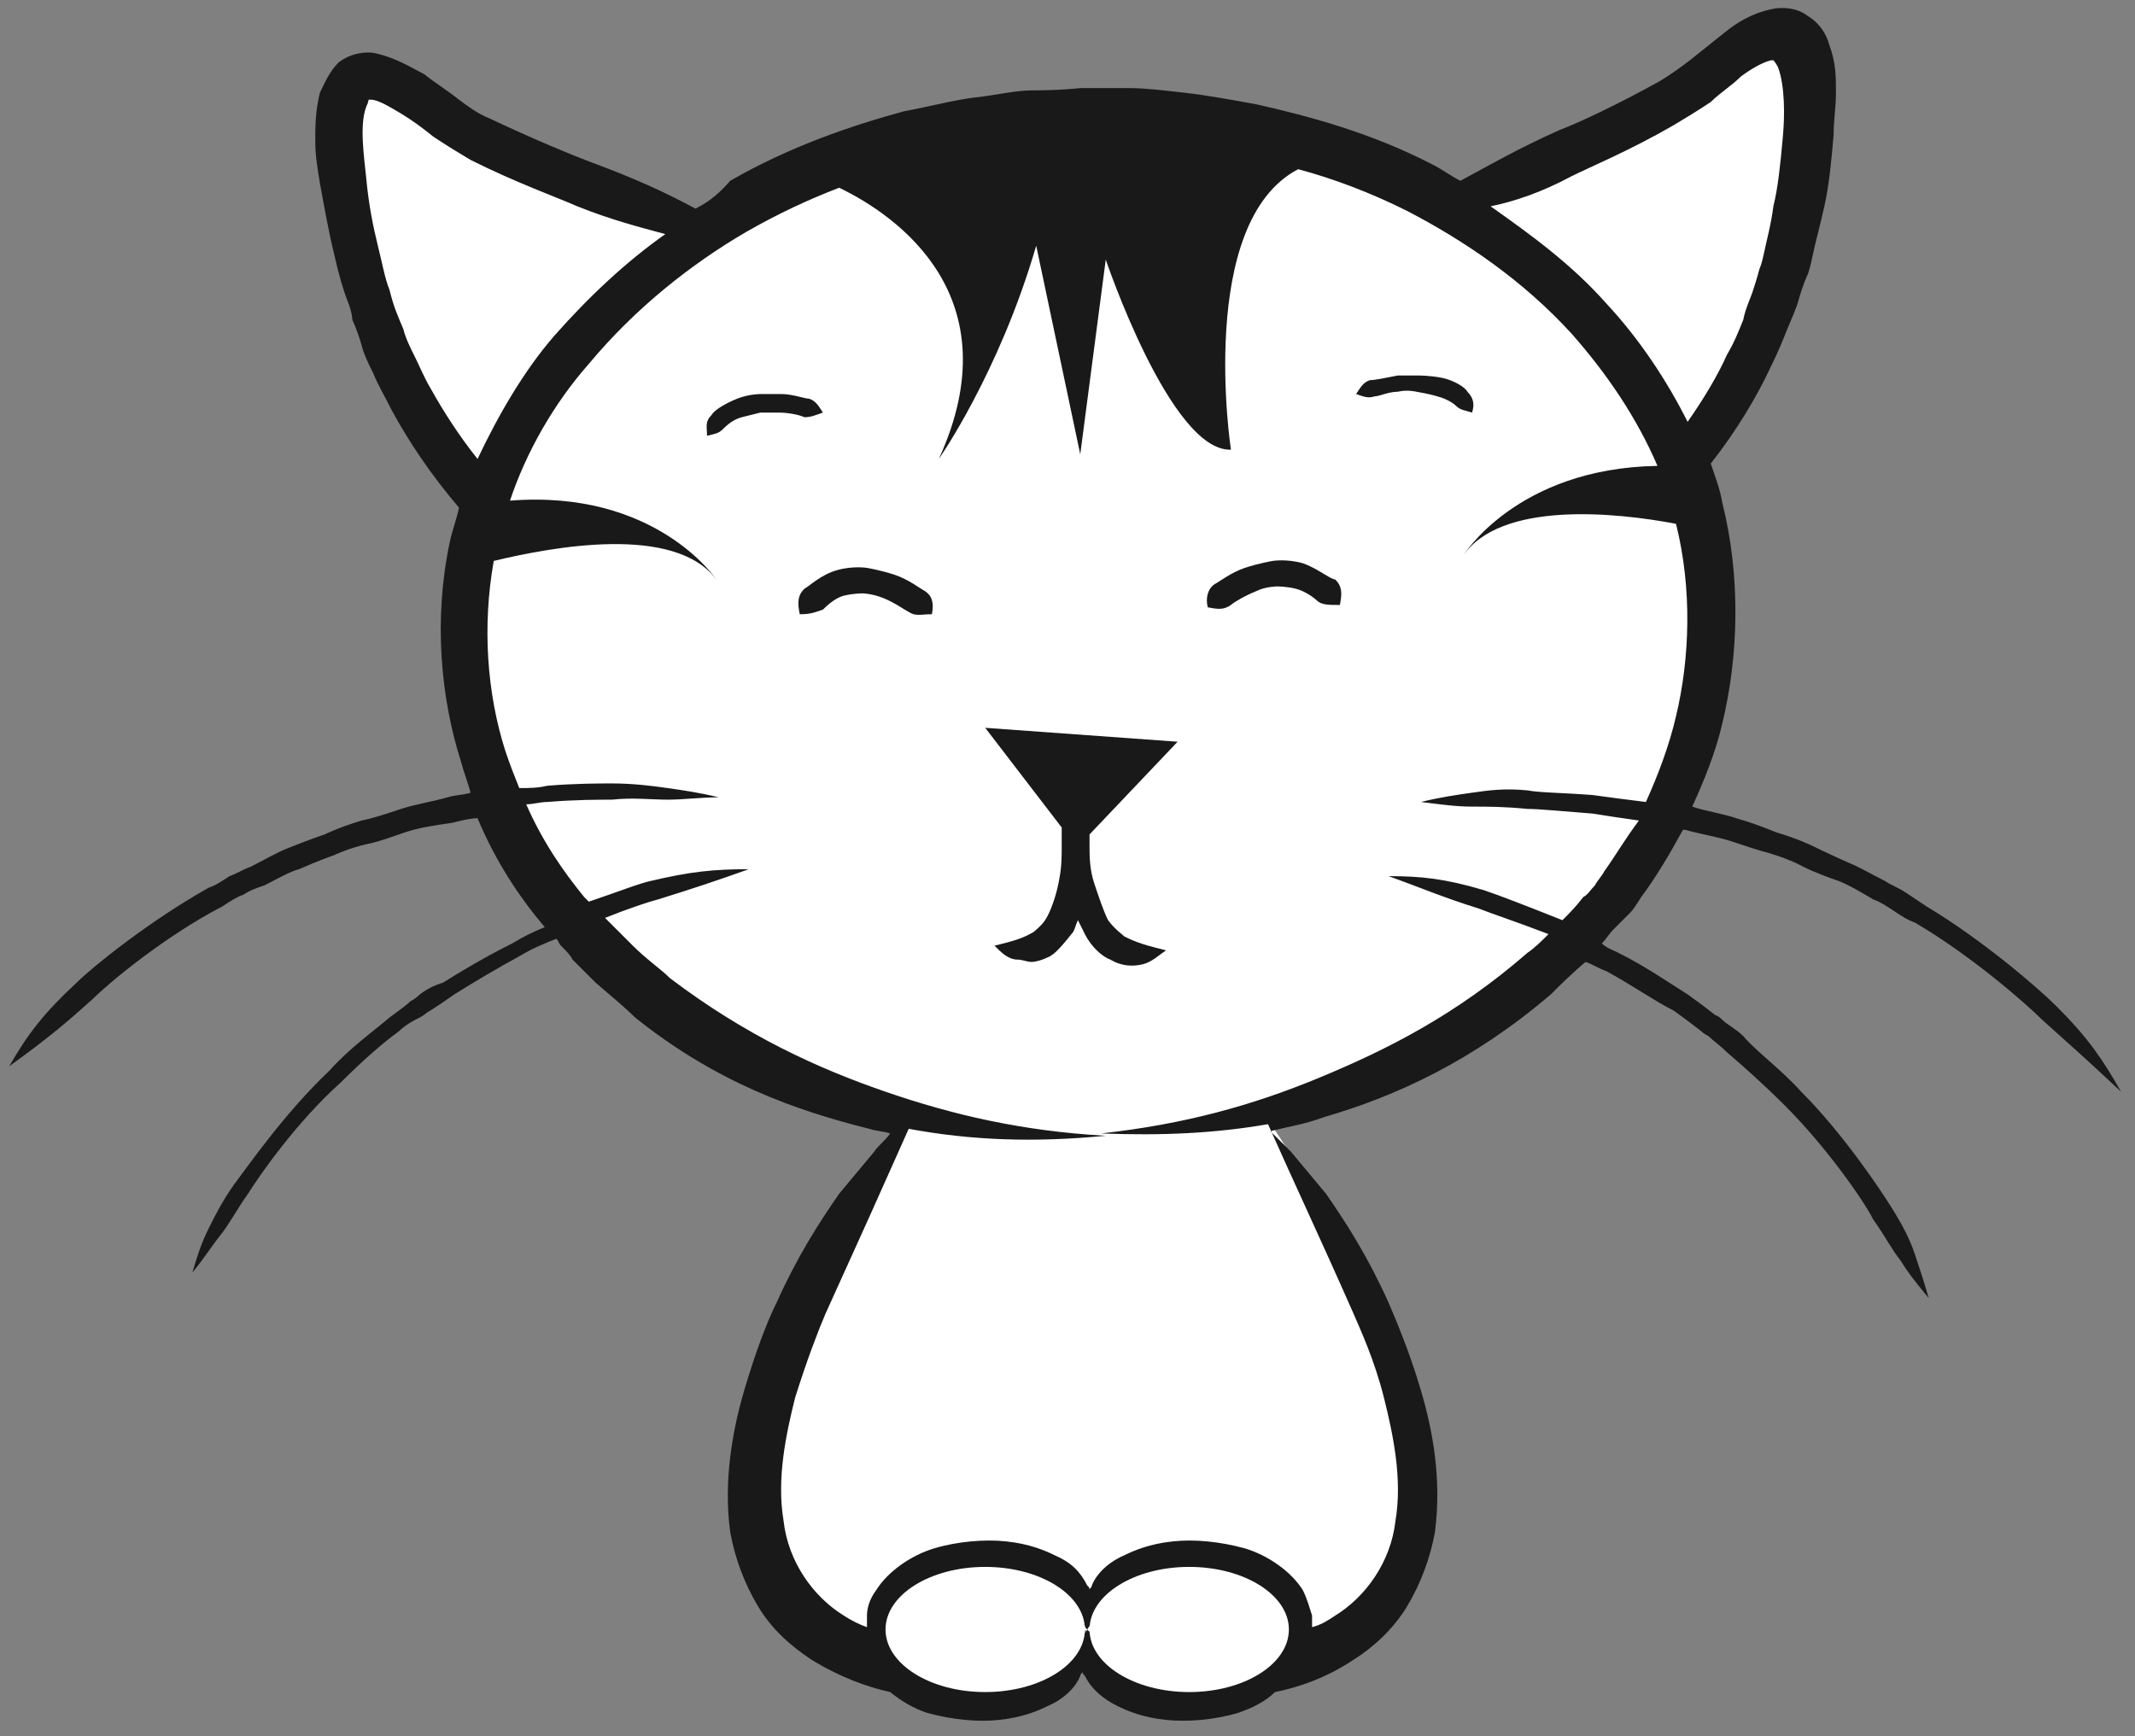
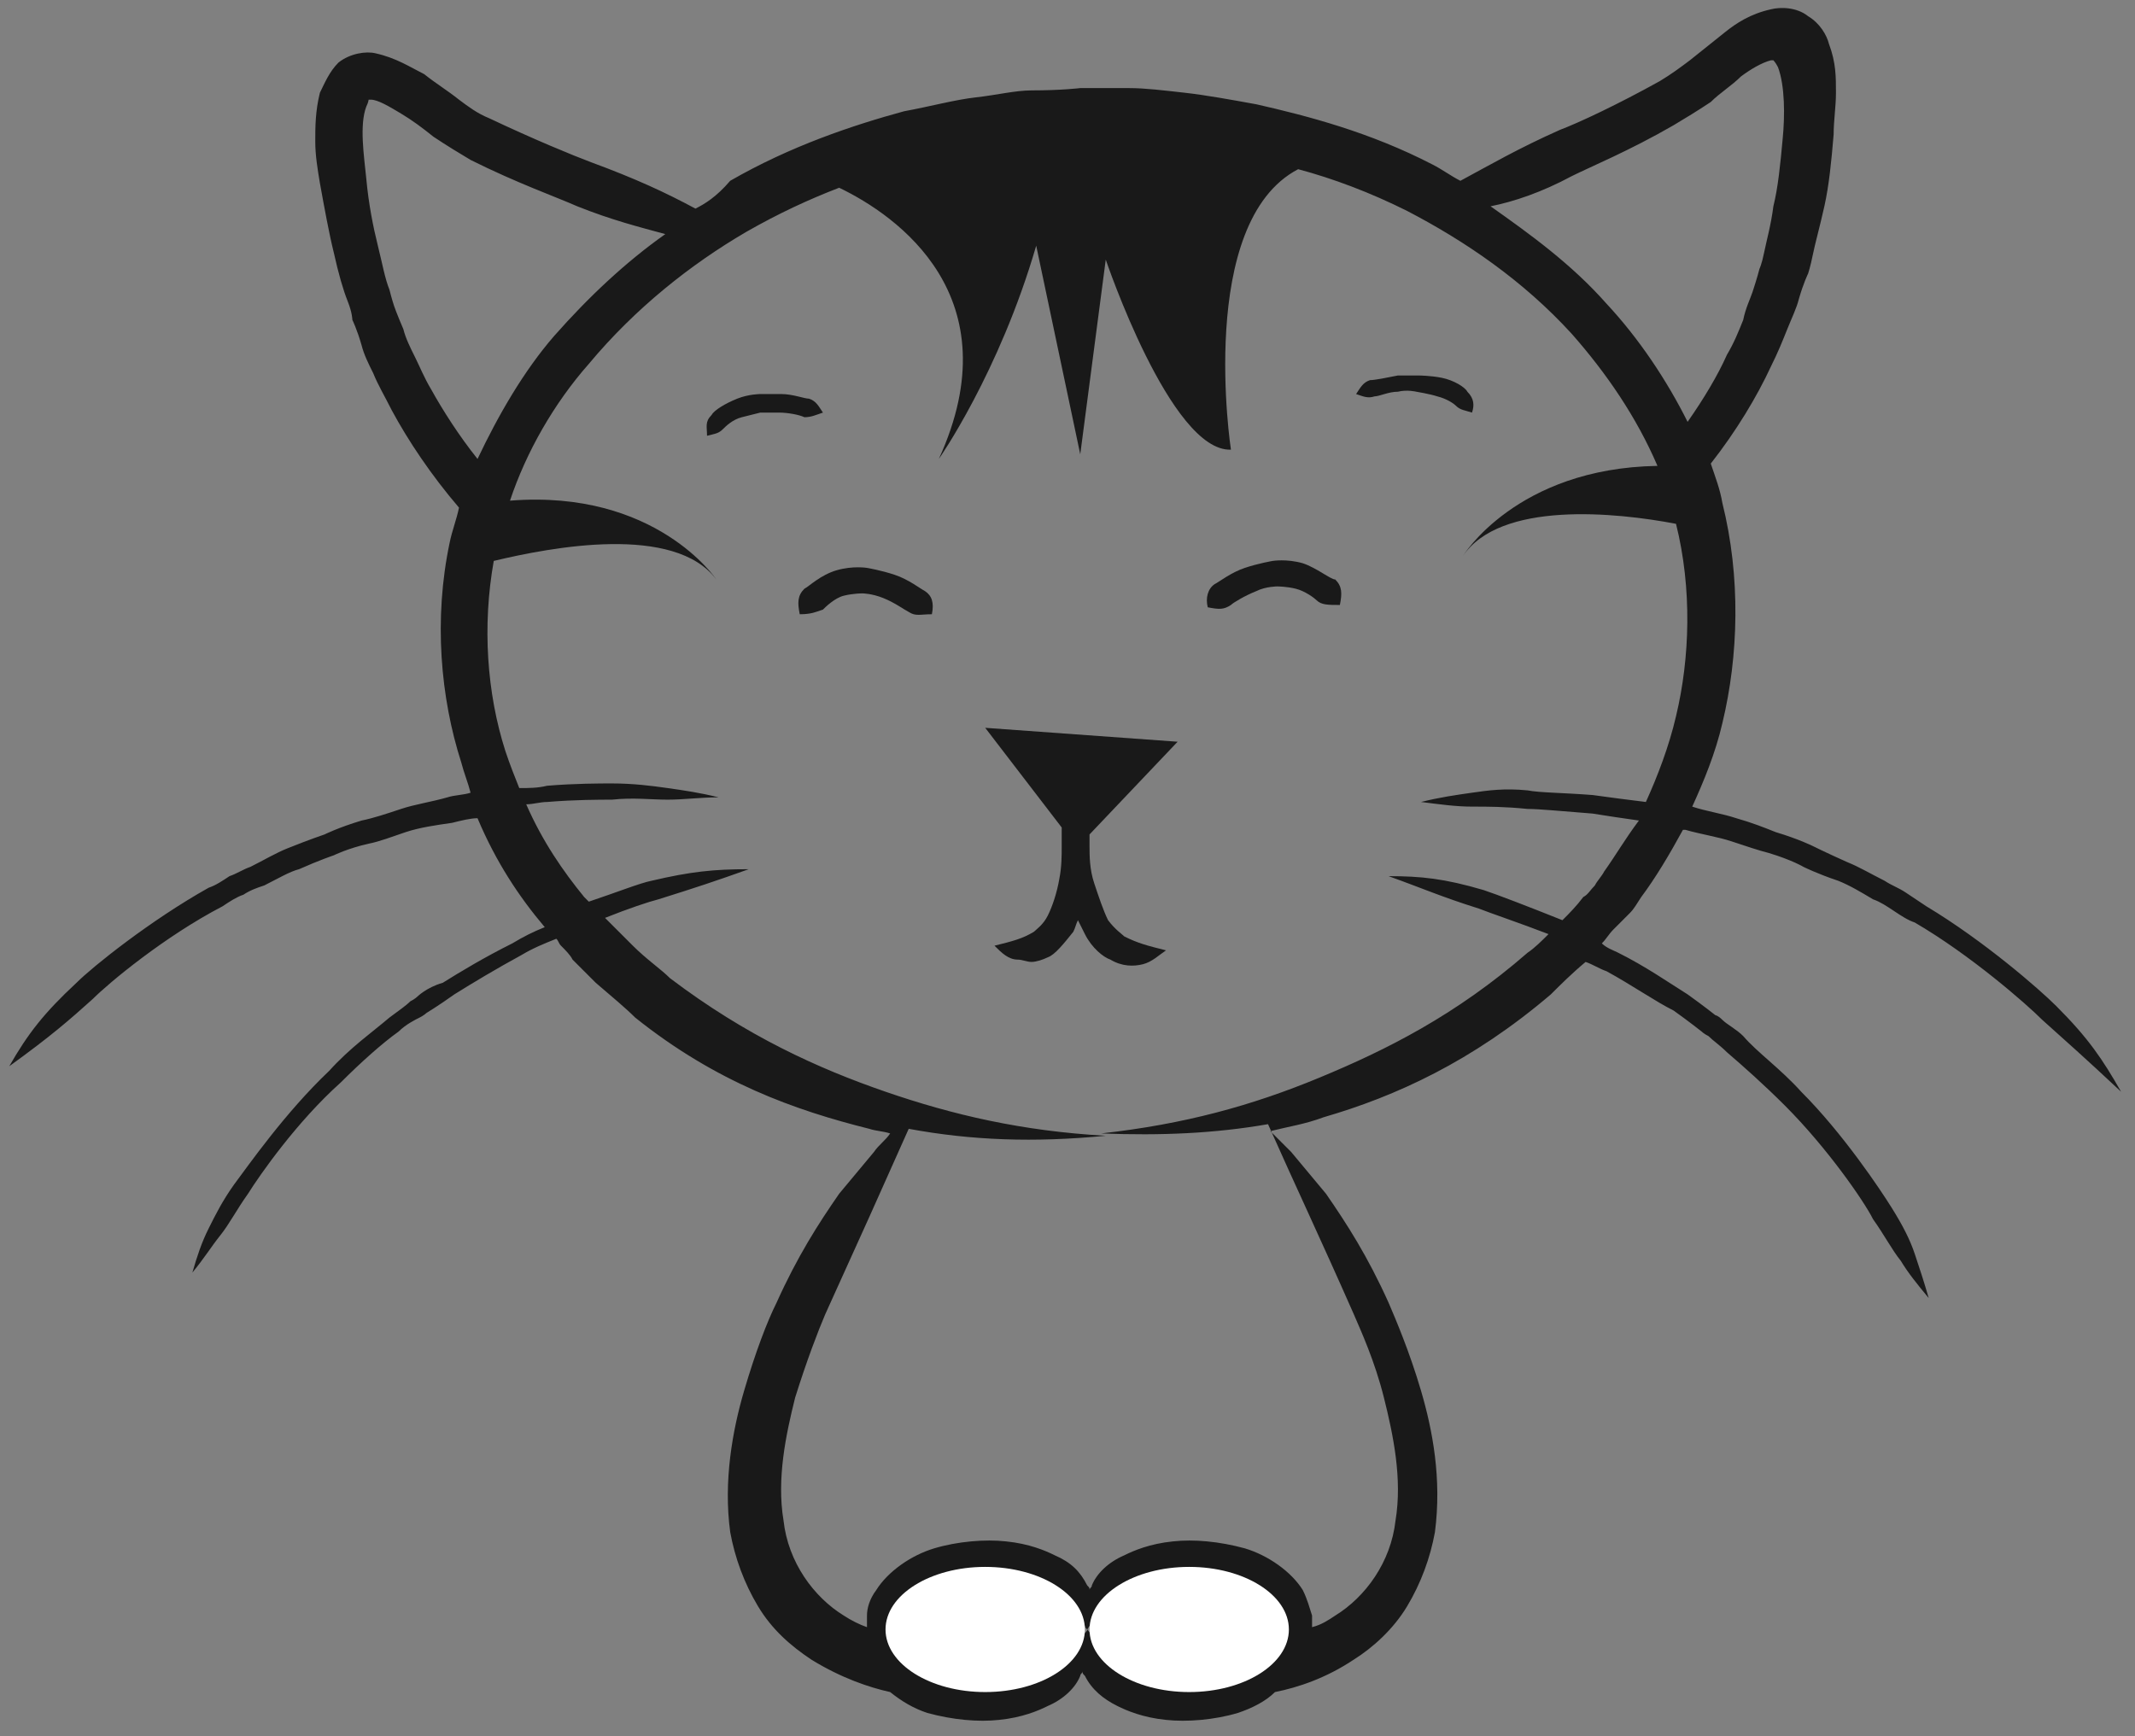
<svg xmlns="http://www.w3.org/2000/svg" version="1.1" id="Layer_1" x="0px" y="0px" viewBox="0 0 92.1 74.9" enable-background="new 0 0 92.1 74.9" xml:space="preserve">
  <rect x="0" y="0" width="92.1" height="74.9" fill="#808080" stroke="none" />
-   <path fill-rule="evenodd" clip-rule="evenodd" fill="#FFFFFF" d="M73.2,3.7c-1.7,1.5-7.6,4-10.8,5.3c-4.5-2.5-10-4-16-3.8  c-6,0.2-11.4,1.9-15.8,4.7c-3.3-1.1-9.4-3.3-11.2-4.7c-2.6-1.9-6.1-4.4-4.1,5.1c1.2,5.5,3.8,9.3,5.8,11.5c-0.6,1.9-0.9,4-0.9,6.1  c0.3,9.7,8.3,17.8,19.1,20.4C24,70.9,39.5,71.9,39.5,71.9l6.7-1.7l8,1.7c0,0,15.6-1.1,0.3-23.9c11.3-2.8,19.5-11.6,19.2-21.7  c-0.1-2.2-0.5-4.2-1.3-6.2c1.9-2.3,4.2-6.2,5.1-11.6C79.1-1.1,75.6,1.6,73.2,3.7z" />
  <g>
    <path fill="#191919" d="M70.3,39.4c0.2-0.2,0.3-0.4,0.5-0.7c0.6-0.8,1.2-1.8,1.8-2.9c0,0,0.1,0,0.1,0c0.7,0.2,1.4,0.3,2,0.5   c0.6,0.2,1.2,0.4,1.6,0.5c1,0.3,1.5,0.6,1.5,0.6s0.6,0.3,1.5,0.6c0.5,0.2,1,0.5,1.5,0.8c0.3,0.1,0.6,0.3,0.9,0.5   c0.3,0.2,0.6,0.4,0.9,0.5c2.4,1.4,4.8,3.5,5.5,4.2c1,0.9,1.8,1.6,3.4,3.1c-0.8-1.4-1.4-2.3-2.8-3.7c-0.7-0.7-3.1-2.8-5.6-4.3   c-0.3-0.2-0.6-0.4-0.9-0.6c-0.3-0.2-0.6-0.3-0.9-0.5c-0.6-0.3-1.1-0.6-1.6-0.8c-0.9-0.4-1.5-0.7-1.5-0.7s-0.6-0.3-1.6-0.6   c-0.5-0.2-1-0.4-1.7-0.6c-0.6-0.2-1.3-0.3-1.9-0.5c0.5-1.1,1-2.3,1.3-3.6c0.7-2.9,0.8-6.3,0-9.5c-0.1-0.6-0.3-1.1-0.5-1.7   c1.1-1.4,2-2.9,2.6-4.2c0.3-0.6,0.5-1.1,0.7-1.6c0.2-0.5,0.4-0.9,0.5-1.3c0.2-0.7,0.4-1.1,0.4-1.1s0.1-0.3,0.2-0.8   c0.1-0.5,0.3-1.2,0.5-2.1c0.2-0.9,0.3-1.9,0.4-3.1c0-0.6,0.1-1.2,0.1-1.8c0-0.7,0-1.3-0.3-2.1c-0.1-0.4-0.4-0.9-0.9-1.2   c-0.5-0.4-1.2-0.4-1.6-0.3c-0.9,0.2-1.5,0.6-2,1c-0.5,0.4-1,0.8-1.5,1.2c-0.4,0.3-0.8,0.6-1.3,0.9c-1.8,1-3.5,1.8-4.3,2.1   c-1.8,0.8-3,1.5-4.3,2.2c-0.4-0.2-0.8-0.5-1.2-0.7c-2.7-1.4-5.4-2.1-7.6-2.6c-1.1-0.2-2.2-0.4-3.1-0.5c-0.9-0.1-1.7-0.2-2.4-0.2   c-1.3,0-2.1,0-2.1,0s-0.8,0.1-2.1,0.1c-0.7,0-1.5,0.2-2.4,0.3c-0.9,0.1-2,0.4-3.1,0.6c-2.2,0.6-4.9,1.5-7.5,3   C30.9,8.5,30.4,8.8,30,9c-1.3-0.7-2.6-1.3-4.5-2c-0.8-0.3-2.5-1-4.4-1.9c-0.5-0.2-0.9-0.5-1.3-0.8c-0.5-0.4-1-0.7-1.5-1.1   c-0.6-0.3-1.2-0.7-2.1-0.9c-0.4-0.1-1.1,0-1.6,0.4C14.2,3.1,14,3.6,13.8,4c-0.2,0.8-0.2,1.5-0.2,2.1c0,0.6,0.1,1.2,0.2,1.8   c0.2,1.1,0.4,2.2,0.6,3c0.2,0.9,0.4,1.6,0.6,2.1c0.2,0.5,0.2,0.8,0.2,0.8s0.2,0.4,0.4,1.1c0.1,0.4,0.3,0.8,0.5,1.2   c0.2,0.5,0.5,1,0.8,1.6c0.7,1.3,1.7,2.8,2.9,4.2c-0.1,0.5-0.3,1-0.4,1.5c-0.7,3.3-0.4,6.7,0.5,9.5c0.1,0.4,0.3,0.9,0.4,1.3   c-0.3,0.1-0.7,0.1-1,0.2c-0.7,0.2-1.4,0.3-2,0.5c-0.6,0.2-1.2,0.4-1.7,0.5c-1,0.3-1.6,0.6-1.6,0.6s-0.6,0.2-1.6,0.6   c-0.5,0.2-1,0.5-1.6,0.8c-0.3,0.1-0.6,0.3-0.9,0.4c-0.3,0.2-0.6,0.4-0.9,0.5c-2.5,1.4-5,3.4-5.7,4.1c-1.4,1.3-2.1,2.2-2.9,3.6   C2.2,44.7,3,44,4,43.1c0.7-0.7,3.1-2.7,5.6-4c0.3-0.2,0.6-0.4,0.9-0.5c0.3-0.2,0.6-0.3,0.9-0.4c0.6-0.3,1.1-0.6,1.5-0.7   c0.9-0.4,1.5-0.6,1.5-0.6s0.6-0.3,1.5-0.5c0.5-0.1,1-0.3,1.6-0.5c0.6-0.2,1.3-0.3,2-0.4c0.4-0.1,0.8-0.2,1.1-0.2   c0.8,1.9,1.8,3.4,2.9,4.7c-0.5,0.2-0.9,0.4-1.4,0.7c-1.2,0.6-2.2,1.2-3,1.7C18.4,42.6,18,43,18,43s-0.1,0.1-0.3,0.2   c-0.2,0.2-0.5,0.4-0.9,0.7c-0.7,0.6-1.7,1.3-2.6,2.3c-1.9,1.8-3.5,4.1-4.1,4.9c-0.5,0.7-0.8,1.3-1.1,1.9c-0.3,0.6-0.5,1.2-0.7,1.9   c0.5-0.6,0.8-1.1,1.2-1.6c0.4-0.5,0.7-1.1,1.2-1.8c0.5-0.8,2.1-3.1,4-4.8c0.9-0.9,1.8-1.7,2.5-2.2c0.3-0.3,0.7-0.5,0.9-0.6   c0.2-0.1,0.3-0.2,0.3-0.2s0.5-0.3,1.2-0.8c0.8-0.5,1.8-1.1,2.9-1.7c0.5-0.3,1-0.5,1.5-0.7c0.1,0.1,0.1,0.2,0.2,0.3   c0.2,0.2,0.4,0.4,0.5,0.6c0.4,0.4,0.7,0.7,1,1c0.7,0.6,1.3,1.1,1.7,1.5c3.5,2.8,6.9,4,10.1,4.8c0.3,0.1,0.6,0.1,0.9,0.2   c-0.2,0.3-0.5,0.5-0.7,0.8c-0.5,0.6-1,1.2-1.5,1.8c-0.9,1.3-1.8,2.7-2.7,4.7c-0.4,0.8-0.9,2.1-1.4,3.8c-0.5,1.7-0.9,3.9-0.6,6.1   c0.2,1.1,0.6,2.2,1.2,3.2c0.6,1,1.4,1.7,2.3,2.3c1.3,0.8,2.5,1.2,3.4,1.4c0.5,0.4,1,0.7,1.6,0.9c1.1,0.3,2.2,0.4,3.1,0.3   c1-0.1,1.7-0.4,2.1-0.6c0.7-0.3,1.2-0.8,1.4-1.3c0-0.1,0.1-0.1,0.1-0.2c0,0.1,0,0.1,0.1,0.2c0.3,0.6,0.8,1,1.4,1.3   c0.4,0.2,1.1,0.5,2.1,0.6c0.9,0.1,2.1,0,3.1-0.3c0.6-0.2,1.2-0.5,1.6-0.9c1-0.2,2.2-0.6,3.4-1.4c0.8-0.5,1.7-1.3,2.3-2.3   c0.6-1,1-2.1,1.2-3.2c0.3-2.3-0.1-4.4-0.6-6.1c-0.5-1.7-1.1-3.1-1.4-3.8c-0.9-2-1.8-3.4-2.7-4.7c-0.5-0.6-1-1.2-1.5-1.8   c-0.3-0.3-0.6-0.6-0.9-0.9c0.8-0.2,1.5-0.3,2.3-0.6c3.1-0.9,6.4-2.4,9.8-5.3c0.4-0.4,0.9-0.9,1.5-1.4c0.3,0.1,0.6,0.3,0.9,0.4   c1.1,0.6,2.1,1.3,2.9,1.7c0.7,0.5,1.2,0.9,1.2,0.9s0.1,0.1,0.3,0.2c0.2,0.2,0.5,0.4,0.8,0.7c0.7,0.6,1.6,1.4,2.5,2.3   c1.8,1.8,3.4,4.1,3.8,4.9c0.5,0.7,0.8,1.3,1.2,1.8c0.3,0.5,0.7,1,1.2,1.6c-0.2-0.7-0.4-1.3-0.6-1.9c-0.2-0.6-0.5-1.2-1-2   c-0.5-0.8-2.1-3.2-3.9-5c-0.9-1-1.9-1.7-2.5-2.4c-0.3-0.3-0.7-0.5-0.9-0.7c-0.2-0.2-0.3-0.2-0.3-0.2s-0.5-0.4-1.2-0.9   c-0.8-0.5-1.8-1.2-3-1.8c-0.2-0.1-0.5-0.2-0.7-0.4c0.2-0.2,0.3-0.4,0.5-0.6C69.9,39.8,70.1,39.6,70.3,39.4z M67.8,7.6   c0.8-0.4,2.5-1.1,4.4-2.2c0.5-0.3,1-0.6,1.6-1c0.4-0.4,0.9-0.7,1.3-1.1c0.4-0.3,0.9-0.6,1.3-0.7c0.1,0,0.1,0,0.1,0   c0,0,0.1,0.1,0.2,0.3C77,3.7,77,5,76.9,6c-0.1,1.1-0.2,2.1-0.4,2.9c-0.1,0.8-0.3,1.5-0.4,2c-0.1,0.5-0.2,0.7-0.2,0.7   s-0.1,0.4-0.3,1c-0.1,0.3-0.3,0.7-0.4,1.2c-0.2,0.5-0.4,1-0.7,1.5c-0.4,0.9-1,1.9-1.7,2.9c-0.9-1.8-2.1-3.6-3.5-5.1   c-1.5-1.7-3.3-3-5-4.2C65.3,8.7,66.5,8.3,67.8,7.6z M20.6,19.8c-0.8-1-1.5-2.1-2-3c-0.3-0.5-0.5-1-0.7-1.4   c-0.2-0.4-0.4-0.8-0.5-1.2c-0.3-0.7-0.4-1-0.4-1s-0.1-0.3-0.2-0.7c-0.2-0.5-0.3-1.1-0.5-1.9c-0.2-0.8-0.4-1.8-0.5-2.9   c-0.1-1-0.3-2.3,0-3.1c0.1-0.2,0.1-0.3,0.1-0.3c0,0,0,0,0.1,0c0.3,0,0.8,0.3,1.3,0.6c0.5,0.3,0.9,0.6,1.4,1c0.6,0.4,1.1,0.7,1.6,1   c2,1,3.7,1.6,4.6,2c1.5,0.6,2.7,0.9,3.8,1.2c-1.7,1.2-3.3,2.7-4.8,4.4C22.6,16,21.5,17.9,20.6,19.8z M54.5,70.8   c-0.2,0.3-0.8,0.8-1.5,1c-0.7,0.2-1.6,0.3-2.3,0.2c-0.7-0.1-1.2-0.3-1.5-0.4c-0.4-0.2-0.7-0.3-1.2-0.5c-0.3-0.2-0.7-0.3-1.1-0.8   c0,0.1-0.1,0.1-0.1,0.2c0-0.1,0-0.1-0.1-0.2c-0.3,0.5-0.7,0.7-1.1,0.8c-0.5,0.2-0.8,0.3-1.2,0.5c-0.2,0.1-0.8,0.3-1.5,0.4   c-0.7,0.1-1.6,0-2.3-0.2c-0.7-0.2-1.3-0.7-1.5-1c-0.2-0.3-0.2-0.5-0.2-0.5c0,0,0-0.2,0.2-0.5c0.2-0.3,0.8-0.8,1.5-1   c0.7-0.2,1.6-0.3,2.3-0.2c0.7,0.1,1.2,0.3,1.5,0.4c0.4,0.2,0.7,0.3,1.2,0.5c0.3,0.2,0.7,0.3,1.1,0.8c0-0.1,0.1-0.1,0.1-0.2   c0,0.1,0,0.1,0.1,0.2c0.3-0.5,0.7-0.7,1.1-0.8c0.5-0.2,0.8-0.3,1.2-0.5c0.2-0.1,0.8-0.3,1.5-0.4c0.7-0.1,1.6,0,2.3,0.2   c0.7,0.2,1.3,0.7,1.5,1c0.2,0.3,0.2,0.5,0.2,0.5C54.7,70.3,54.7,70.5,54.5,70.8z M69.2,37.6c-0.1,0.2-0.3,0.4-0.4,0.6   c-0.2,0.2-0.3,0.4-0.5,0.5c-0.3,0.4-0.6,0.7-0.9,1c0,0,0,0,0,0c-1.5-0.6-2.8-1.1-3.4-1.3c-1.7-0.5-2.7-0.6-4.1-0.6   c1.4,0.5,2.3,0.9,3.9,1.4c0.5,0.2,1.7,0.6,3,1.1c-0.3,0.3-0.6,0.6-0.9,0.8c-3.1,2.7-6.1,4.2-9,5.4c-2.9,1.2-5.8,2-9.4,2.4   c2.6,0.1,4.9,0,7.2-0.4c1.2,2.7,2.2,4.8,3.7,8.2c0.3,0.7,0.9,2,1.3,3.6c0.4,1.6,0.8,3.5,0.5,5.3c-0.2,1.8-1.3,3.3-2.6,4.1   c-0.3,0.2-0.6,0.4-1,0.5c0,0,0-0.2,0-0.5c-0.1-0.3-0.2-0.7-0.4-1.1c-0.5-0.8-1.5-1.5-2.5-1.8c-1.1-0.3-2.2-0.4-3.1-0.3   c-1,0.1-1.7,0.4-2.1,0.6c-0.7,0.3-1.2,0.8-1.4,1.3c0,0.1-0.1,0.1-0.1,0.2c0-0.1,0-0.1-0.1-0.2c-0.3-0.6-0.7-1-1.4-1.3   c-0.4-0.2-1.1-0.5-2.1-0.6c-0.9-0.1-2.1,0-3.1,0.3c-1,0.3-2,1-2.5,1.8c-0.3,0.4-0.4,0.8-0.4,1.1c0,0.3,0,0.4,0,0.5   c-0.3-0.1-0.7-0.3-1-0.5c-1.3-0.8-2.4-2.3-2.6-4.1c-0.3-1.8,0.1-3.7,0.5-5.3c0.5-1.6,1-2.9,1.3-3.6c1.5-3.3,2.4-5.3,3.6-8   c2.7,0.5,5.4,0.6,8.5,0.3c-3.6-0.2-6.6-0.9-9.5-1.9c-2.9-1-6-2.4-9.3-4.9c-0.4-0.4-1-0.8-1.6-1.4c-0.3-0.3-0.6-0.6-0.9-0.9   c-0.1-0.1-0.2-0.2-0.3-0.3c1-0.4,1.9-0.7,2.3-0.8c1.6-0.5,2.5-0.8,3.9-1.3c-1.5,0-2.5,0.1-4.2,0.5c-0.5,0.1-1.5,0.5-2.7,0.9   c-0.1-0.1-0.1-0.1-0.2-0.2c-0.9-1.1-1.8-2.4-2.5-4c0.3,0,0.6-0.1,0.9-0.1c1.2-0.1,2.3-0.1,2.8-0.1c0.9-0.1,1.7,0,2.4,0   c0.7,0,1.4-0.1,2.2-0.1c-0.8-0.2-1.5-0.3-2.2-0.4c-0.7-0.1-1.5-0.2-2.4-0.2c-0.5,0-1.6,0-2.8,0.1c-0.4,0.1-0.8,0.1-1.2,0.1   c-0.2-0.5-0.4-1-0.6-1.6c-0.8-2.5-1-5.4-0.5-8.2c2.5-0.6,7.8-1.6,9.6,0.8c0,0-2.6-3.9-8.9-3.4c0.7-2.1,1.9-4.2,3.4-5.9   c2-2.4,4.4-4.3,6.8-5.7c1.4-0.8,2.7-1.4,4-1.9c2.5,1.2,7.5,4.7,4.3,11.7c0,0,2.6-3.7,4.2-9.2l1.9,9l1.1-8.4c0,0,2.8,8.3,5.4,8.2   c0,0-1.5-9.8,2.9-12.1c1.5,0.4,3.1,1,4.7,1.8c2.5,1.3,5,3,7.1,5.3c1.5,1.7,2.8,3.6,3.7,5.7c-6.1,0.1-8.4,3.9-8.4,3.9   c1.6-2.4,6.6-1.9,9.2-1.4c0.7,2.8,0.6,5.8,0,8.3c-0.3,1.3-0.8,2.6-1.3,3.7c-0.8-0.1-1.6-0.2-2.3-0.3c-1.3-0.1-2.3-0.1-2.8-0.2   c-1-0.1-1.7,0-2.4,0.1c-0.7,0.1-1.4,0.2-2.2,0.4c0.8,0.1,1.5,0.2,2.2,0.2c0.7,0,1.4,0,2.4,0.1c0.5,0,1.5,0.1,2.8,0.2   c0.6,0.1,1.3,0.2,2,0.3C70.1,36.2,69.7,36.9,69.2,37.6z" />
    <path fill="#191919" d="M35.5,17.8c-0.2-0.3-0.3-0.5-0.6-0.6c-0.2,0-0.7-0.2-1.2-0.2c-0.5,0-0.9,0-0.9,0s-0.5,0-1,0.2   c-0.5,0.2-1,0.5-1.1,0.7c-0.3,0.3-0.2,0.5-0.2,0.9c0.4-0.1,0.5-0.1,0.7-0.3c0.1-0.1,0.4-0.4,0.8-0.5c0.4-0.1,0.8-0.2,0.8-0.2   s0.4,0,0.8,0c0.4,0,0.9,0.1,1.1,0.2C35,18,35.2,17.9,35.5,17.8z" />
    <path fill="#191919" d="M62,17.1c0.4,0.1,0.7,0.3,0.8,0.4c0.2,0.2,0.4,0.2,0.7,0.3c0.1-0.3,0.1-0.6-0.2-0.9   c-0.1-0.2-0.6-0.5-1.1-0.6c-0.5-0.1-1-0.1-1-0.1s-0.5,0-0.9,0c-0.5,0.1-1,0.2-1.2,0.2c-0.3,0.1-0.4,0.3-0.6,0.6   c0.3,0.1,0.5,0.2,0.8,0.1c0.2,0,0.6-0.2,1-0.2c0.4-0.1,0.8,0,0.8,0S61.7,17,62,17.1z" />
-     <path fill="#191919" d="M56.2,24.3c-0.7-0.2-1.3-0.1-1.3-0.1s-0.6,0.1-1.2,0.3c-0.6,0.2-1.1,0.6-1.3,0.7c-0.3,0.2-0.4,0.6-0.3,1   c0.5,0.1,0.7,0.1,1-0.1c0.1-0.1,0.6-0.4,1.1-0.6c0.4-0.2,0.9-0.2,0.9-0.2s0.4,0,0.8,0.1c0.4,0.1,0.8,0.4,0.9,0.5   c0.2,0.2,0.5,0.2,1,0.2c0.1-0.5,0.1-0.8-0.2-1.1C57.4,25,56.8,24.5,56.2,24.3z" />
+     <path fill="#191919" d="M56.2,24.3c-0.7-0.2-1.3-0.1-1.3-0.1s-0.6,0.1-1.2,0.3c-0.6,0.2-1.1,0.6-1.3,0.7c-0.3,0.2-0.4,0.6-0.3,1   c0.5,0.1,0.7,0.1,1-0.1c0.1-0.1,0.6-0.4,1.1-0.6c0.4-0.2,0.9-0.2,0.9-0.2s0.4,0,0.8,0.1c0.4,0.1,0.8,0.4,0.9,0.5   c0.2,0.2,0.5,0.2,1,0.2c0.1-0.5,0.1-0.8-0.2-1.1C57.4,25,56.8,24.5,56.2,24.3" />
    <path fill="#191919" d="M39.9,25.5c-0.2-0.1-0.7-0.5-1.3-0.7c-0.6-0.2-1.2-0.3-1.2-0.3s-0.6-0.1-1.3,0.1c-0.7,0.2-1.2,0.7-1.4,0.8   c-0.3,0.3-0.3,0.6-0.2,1.1c0.5,0,0.7-0.1,1-0.2c0.1-0.1,0.5-0.5,0.9-0.6c0.4-0.1,0.8-0.1,0.8-0.1s0.4,0,0.9,0.2   c0.5,0.2,0.9,0.5,1.1,0.6c0.3,0.2,0.5,0.1,1,0.1C40.3,26,40.2,25.7,39.9,25.5z" />
    <path fill="#191919" d="M50.8,32l-8.3-0.6l3.3,4.3c0,0.1,0,0.4,0,0.8c0,0.4,0,0.9-0.1,1.4c-0.1,0.6-0.3,1.2-0.5,1.6   c-0.2,0.4-0.5,0.6-0.6,0.7c-0.5,0.3-0.9,0.4-1.7,0.6c0.3,0.3,0.6,0.6,1,0.6c0.2,0,0.4,0.1,0.6,0.1c0.2,0,0.5-0.1,0.7-0.2   c0.3-0.1,0.7-0.6,1.1-1.1c0.1-0.2,0.1-0.3,0.2-0.5c0.1,0.2,0.2,0.4,0.3,0.6c0.3,0.6,0.8,1,1.1,1.1c0.5,0.3,1,0.3,1.4,0.2   c0.4-0.1,0.7-0.4,1-0.6c-0.8-0.2-1.2-0.3-1.8-0.6c-0.1-0.1-0.4-0.3-0.7-0.7c-0.2-0.4-0.4-1-0.6-1.6C47,37.5,47,36.9,47,36.5   c0-0.2,0-0.4,0-0.5L50.8,32z" />
  </g>
  <ellipse fill="#FFFFFF" cx="42.5" cy="70.3" rx="4.3" ry="2.7" />
  <ellipse fill="#FFFFFF" cx="51.3" cy="70.3" rx="4.3" ry="2.7" />
</svg>